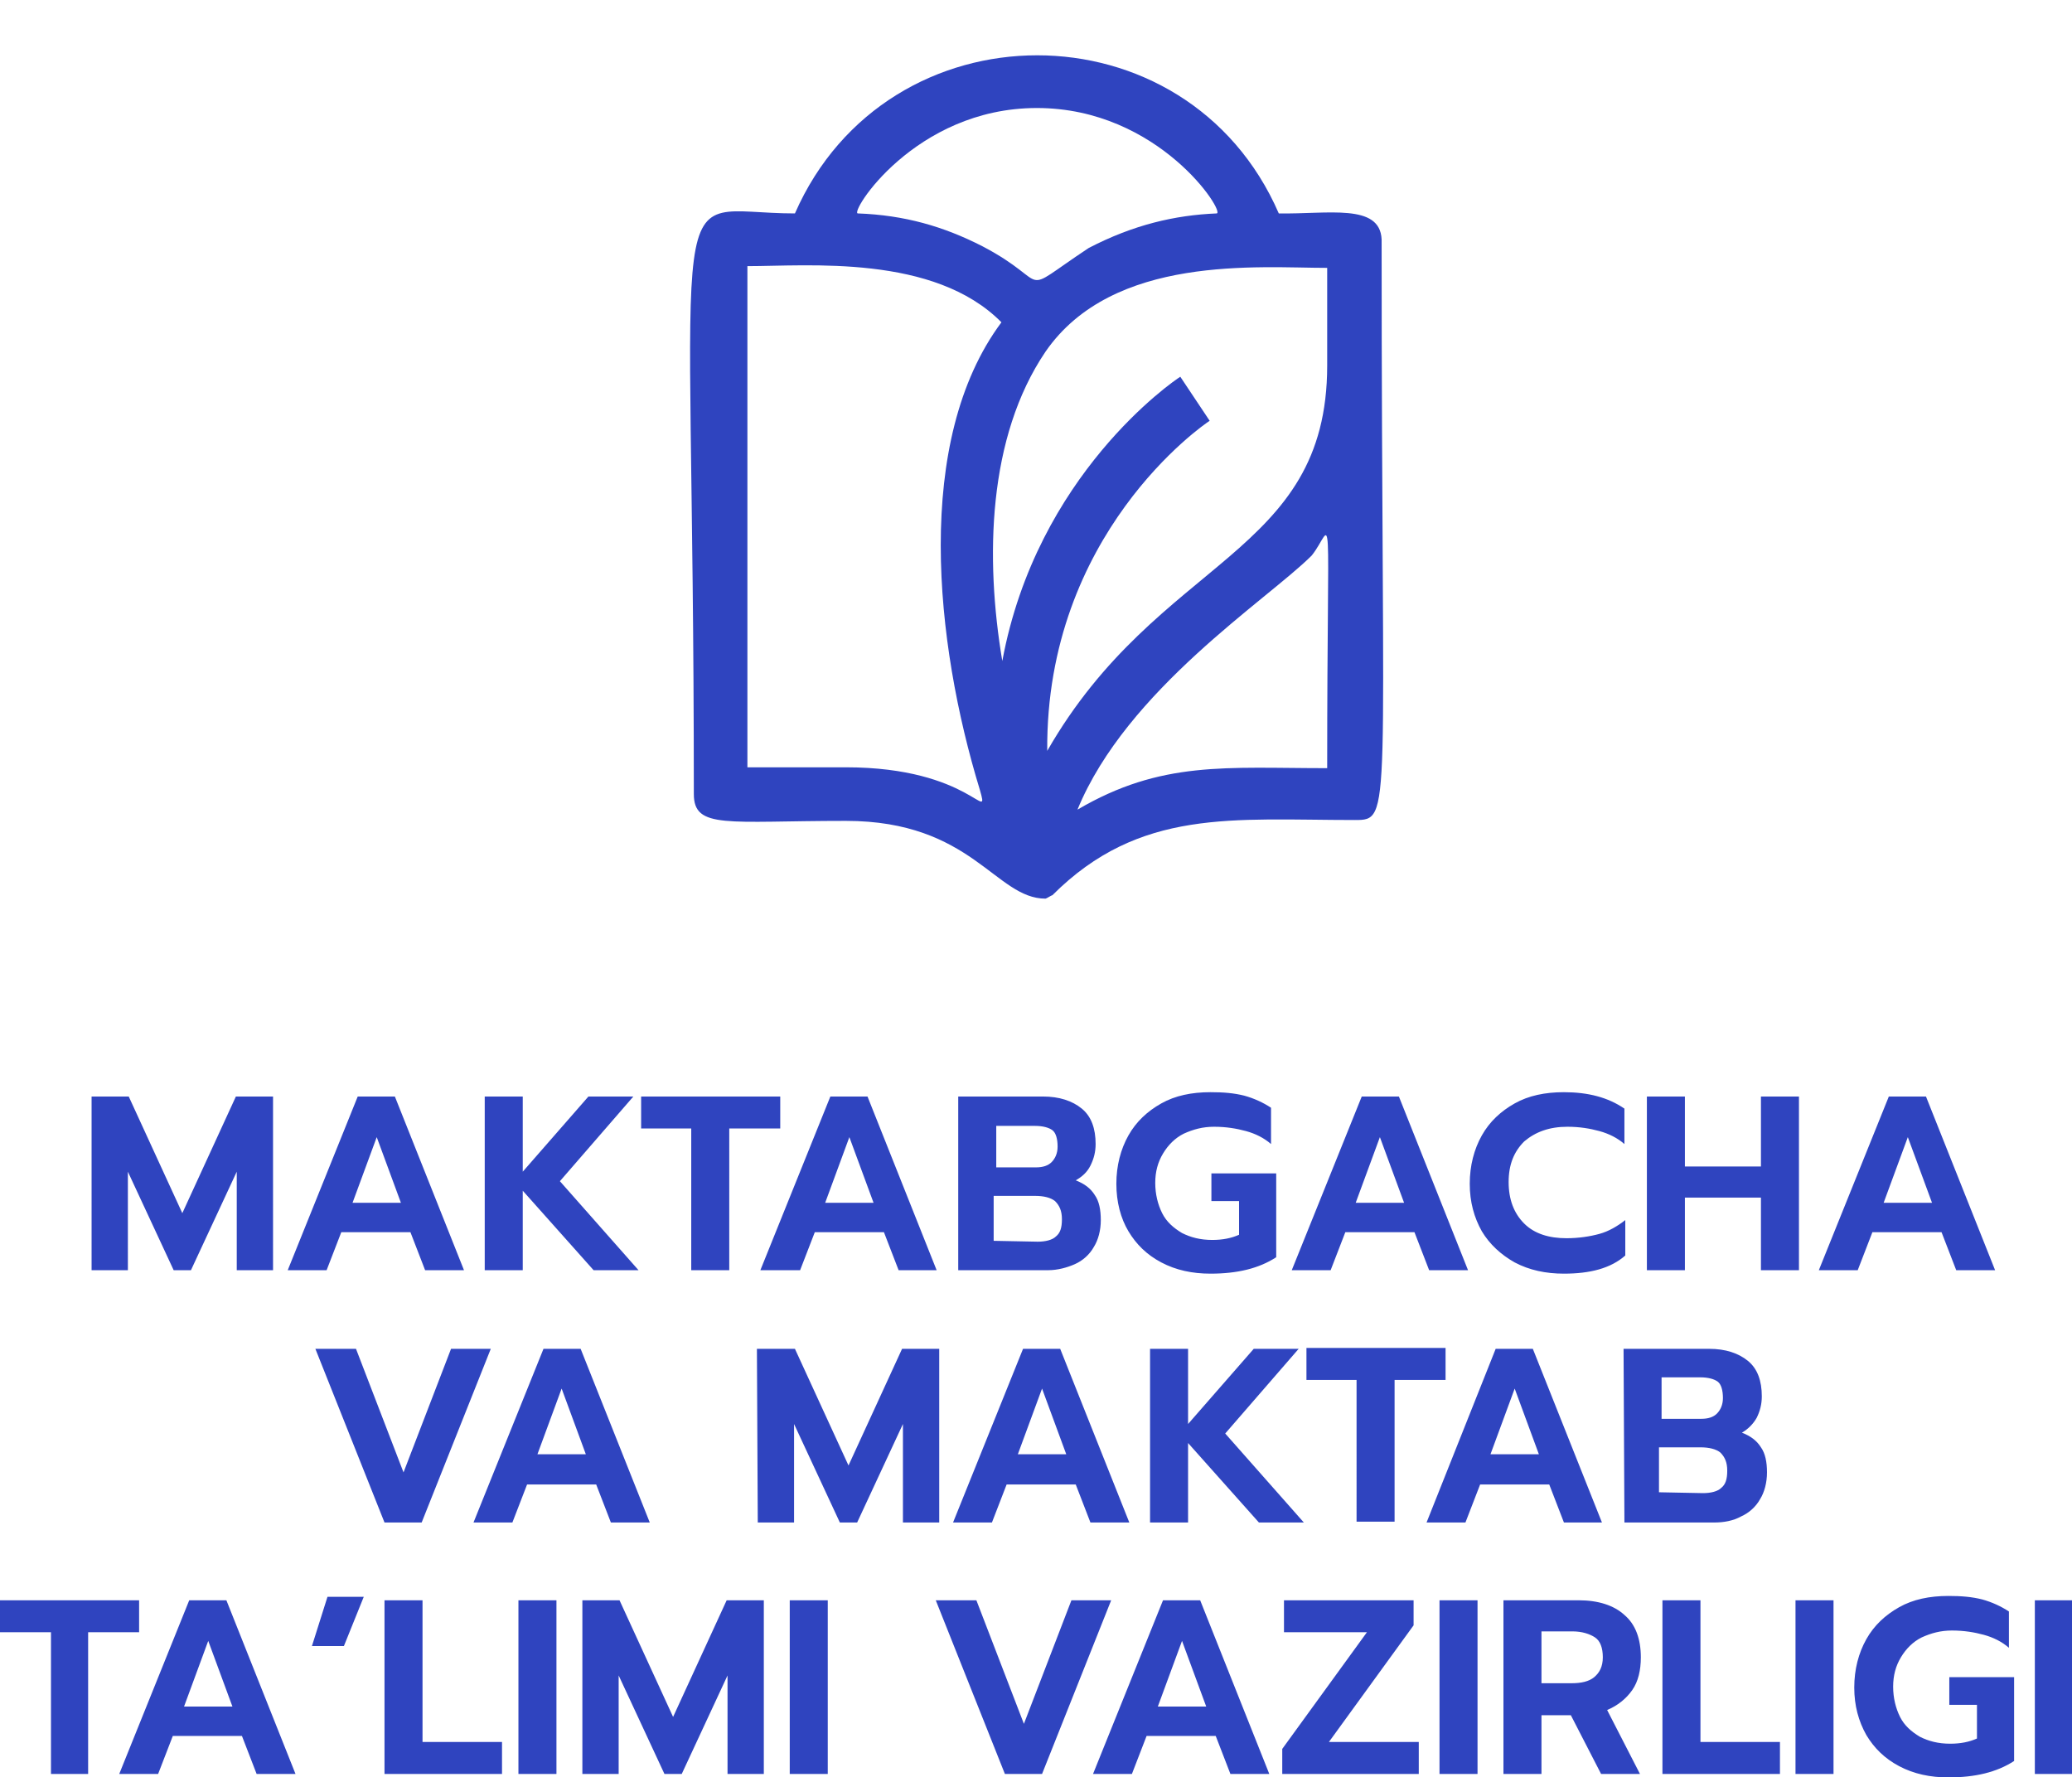
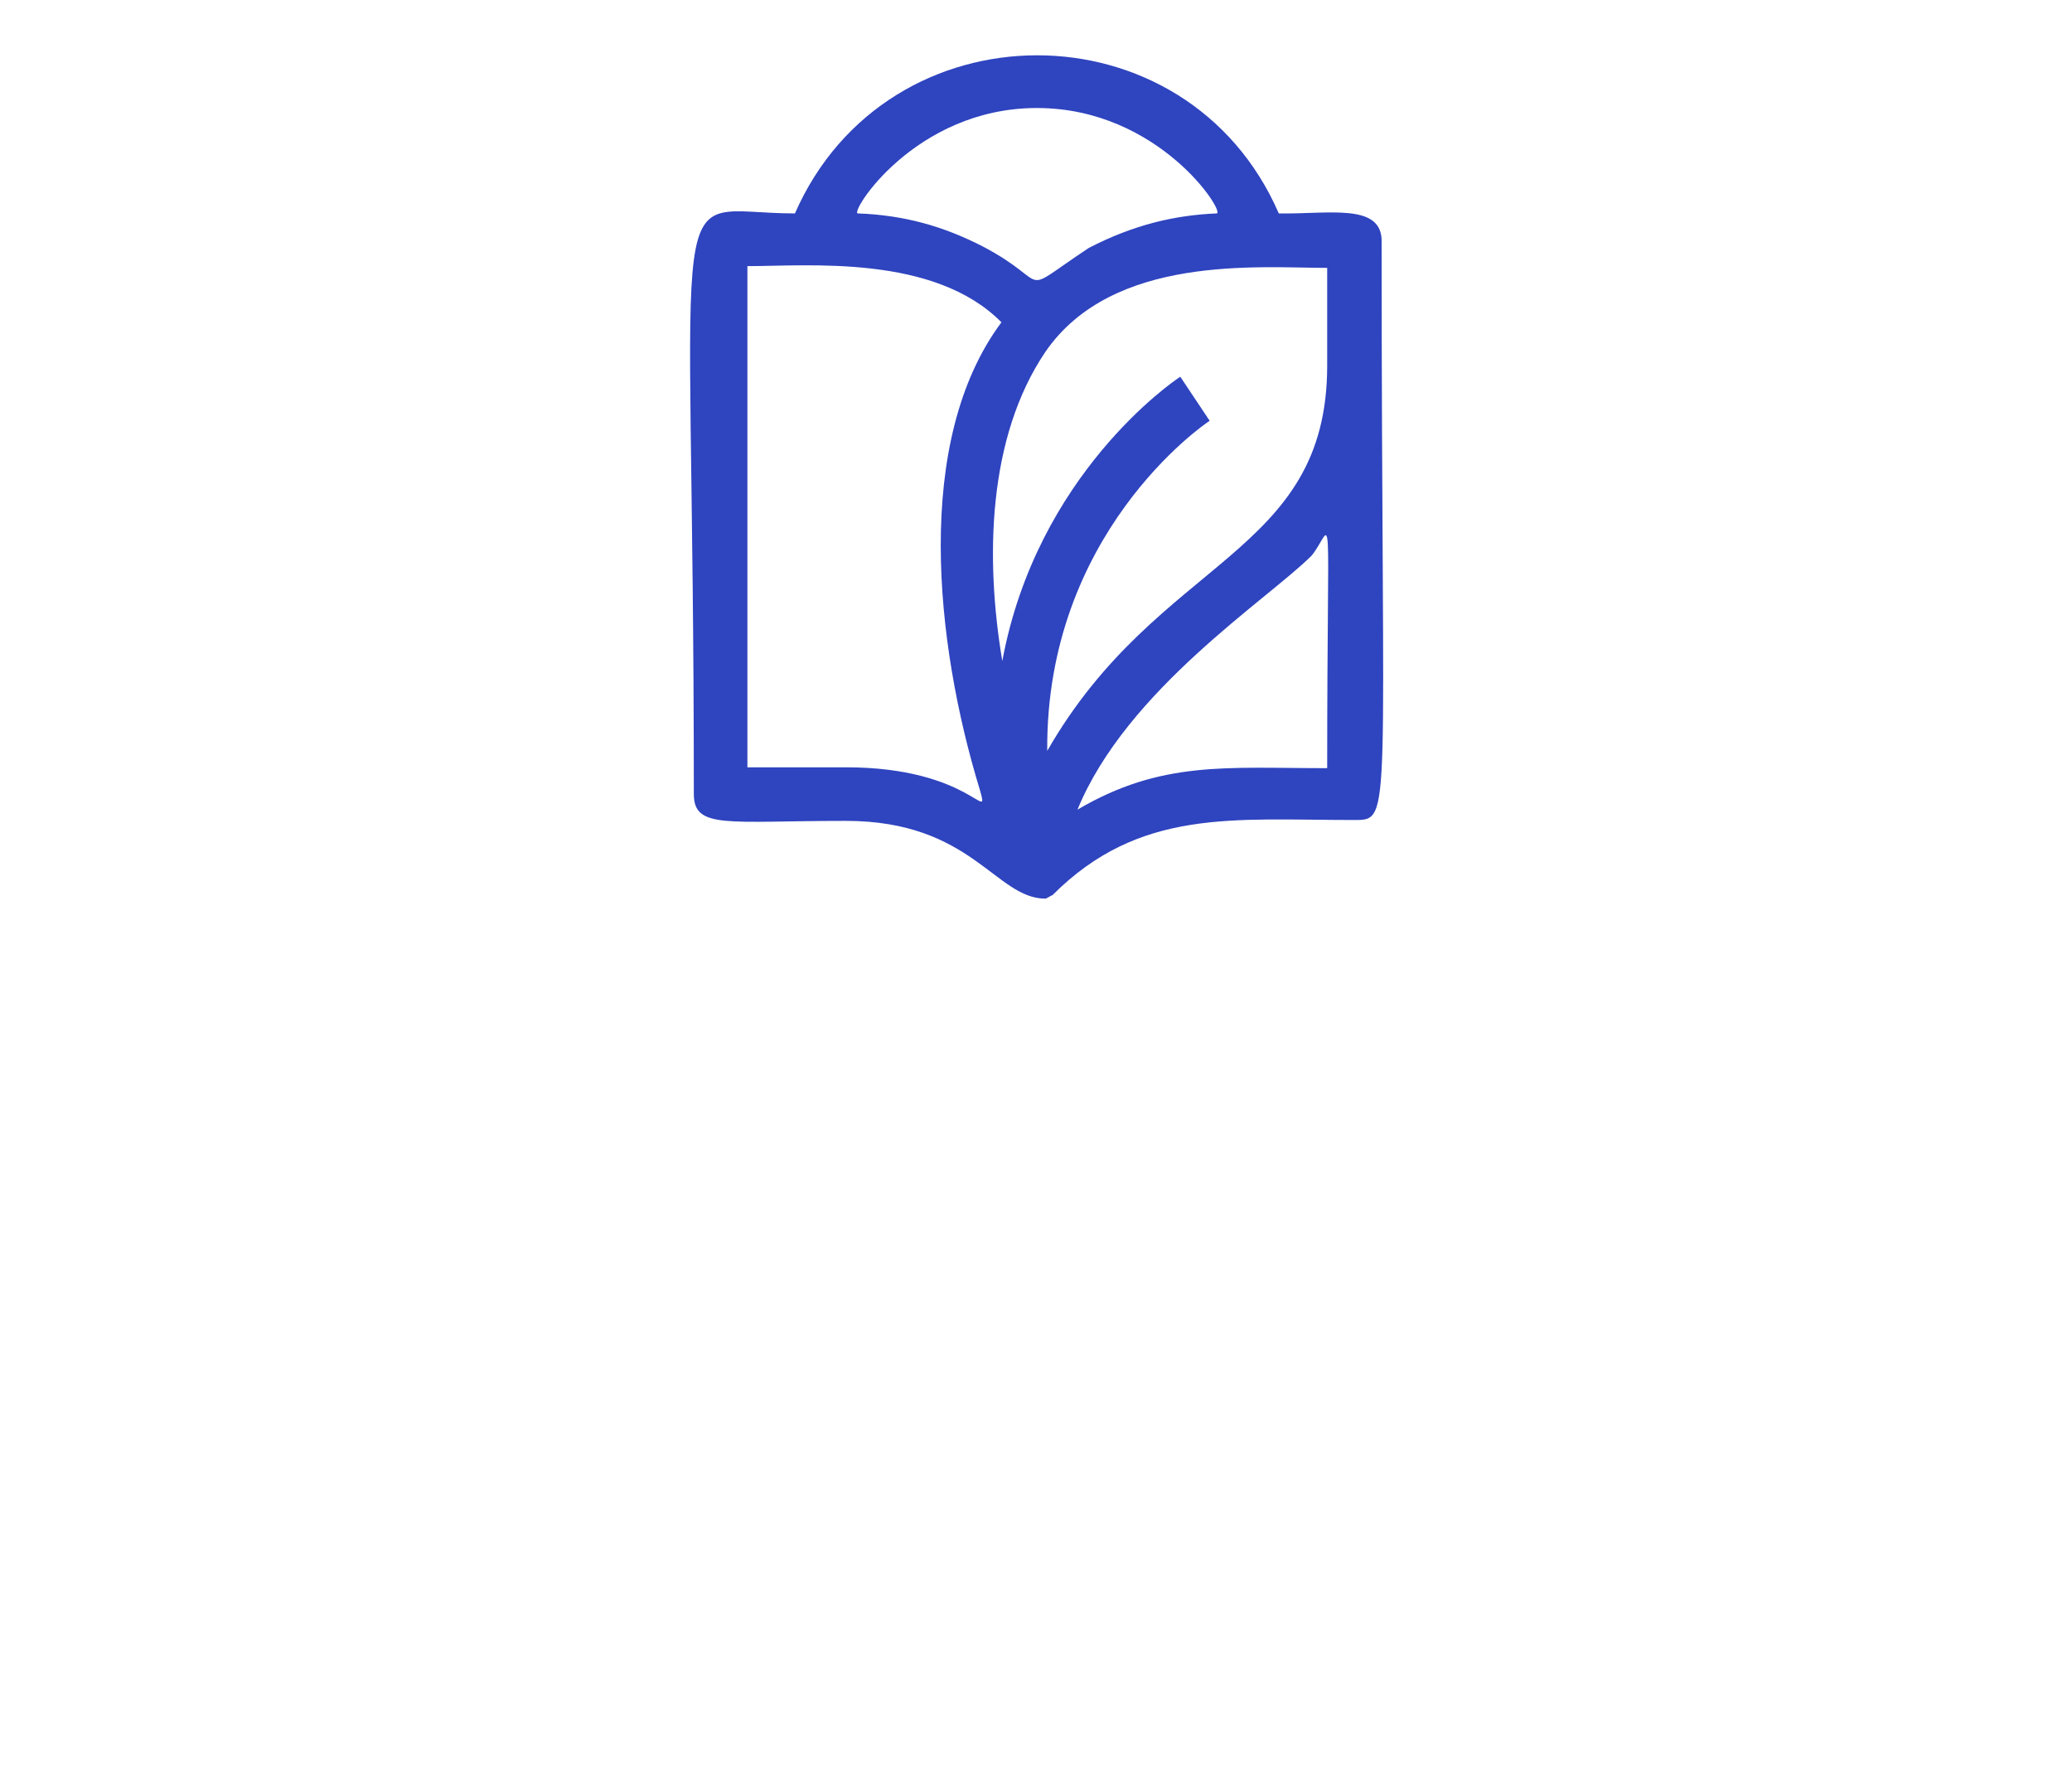
<svg xmlns="http://www.w3.org/2000/svg" version="1.1" id="Слой_1" x="0px" y="0px" viewBox="0 0 239.8 205.7" style="enable-background:new 0 0 239.8 205.7;" xml:space="preserve">
  <style type="text/css">
	.st0{fill:#2f44bf;}
</style>
  <g id="Слой_x0020_1">
    <g id="_2644531000736">
      <g>
        <path class="st0" d="M153.6,42.3c0,22.1-19.5,22.1-32.4,44.6c-0.2-25.1,18-37.7,18.8-38.2l-3.4-5.1c-0.8,0.5-16.6,11.3-20.6,32.9     c-2-11.9-1.7-25.9,5-35.8c7.8-11.3,24.7-9.7,32.6-9.7V42.3L153.6,42.3z M153.6,88.9c-11.7,0-19.2-0.9-28.9,4.8     c5.7-13.9,22-24.3,27.1-29.4C154.4,61.1,153.6,56,153.6,88.9z M113.4,91.4c1.2,4.2-1-2.6-15.5-2.6H86.5v-58     c7,0,21.6-1.4,29.4,6.5C105.7,51,108.2,74.4,113.4,91.4z M120,12.5c14.2,0,21.9,12.2,20.8,12.2c-4.8,0.2-9.6,1.3-14.8,4     c-8.6,5.7-3.9,4.2-12.3-0.2c-4.5-2.3-9-3.6-14.4-3.8C98.2,24.8,105.8,12.5,120,12.5L120,12.5z M148,24.7     c-10.6-24.4-45.3-24.4-56,0c-15.6,0-11.7-8-11.7,67.2c0,4.1,3.9,3.1,17.6,3.1c14.6,0,17.3,9,23.1,9v0c0.1,0,0.7-0.4,0.8-0.4     c10.1-10.1,20.9-8.7,35-8.7c4.4,0,3.1-0.1,3.1-67.2C159.7,23.5,153.7,24.8,148,24.7L148,24.7z" />
      </g>
-       <path class="st0" d="M10.6,126.9h4.3l6.2,13.5l6.2-13.5h4.3V147h-4.2v-11.4L22.1,147h-2l-5.3-11.4V147h-4.2L10.6,126.9L10.6,126.9    z M41.4,126.9h4.3l8,20.1h-4.5l-1.7-4.4h-8l-1.7,4.4h-4.5L41.4,126.9z M46.4,139.2l-2.8-7.6l-2.8,7.6H46.4z M56.1,126.9h4.4v8.7    l7.6-8.7h5.2l-8.5,9.8l9.1,10.3h-5.2l-8.2-9.2v9.2h-4.4V126.9L56.1,126.9z M80.1,130.6h-5.9v-3.7h16.1v3.7h-5.9V147h-4.4V130.6z     M96.1,126.9h4.3l8,20.1H104l-1.7-4.4h-8l-1.7,4.4H88C88,147,96.1,126.9,96.1,126.9z M101.1,139.2l-2.8-7.6l-2.8,7.6    C95.4,139.2,101.1,139.2,101.1,139.2z M110.8,126.9h9.9c1.9,0,3.4,0.5,4.5,1.4c1.1,0.9,1.6,2.3,1.6,4.1c0,0.9-0.2,1.7-0.6,2.5    s-1,1.3-1.7,1.7c1,0.4,1.7,0.9,2.2,1.7c0.5,0.7,0.7,1.7,0.7,2.9c0,1.2-0.3,2.3-0.8,3.1c-0.5,0.9-1.3,1.6-2.2,2s-2,0.7-3.1,0.7    h-10.4V126.9L110.8,126.9z M119.9,135.1c0.8,0,1.4-0.2,1.8-0.6c0.4-0.4,0.7-1,0.7-1.8c0-0.9-0.2-1.6-0.6-1.9    c-0.4-0.3-1.1-0.5-2-0.5h-4.5v4.8H119.9L119.9,135.1z M120.1,143.7c0.9,0,1.7-0.2,2.1-0.6c0.5-0.4,0.7-1,0.7-2    c0-1-0.3-1.6-0.8-2.1c-0.5-0.4-1.3-0.6-2.3-0.6h-4.8v5.2L120.1,143.7L120.1,143.7z M140.1,147.4c-2.1,0-4-0.4-5.7-1.3    s-2.9-2.1-3.8-3.6s-1.4-3.4-1.4-5.5s0.5-4,1.4-5.6c0.9-1.6,2.2-2.8,3.8-3.7c1.6-0.9,3.5-1.3,5.7-1.3c1.5,0,2.7,0.1,3.9,0.4    c1.1,0.3,2.2,0.8,3.1,1.4v4.2c-0.8-0.7-1.8-1.2-2.9-1.5c-1.1-0.3-2.3-0.5-3.7-0.5c-1.3,0-2.4,0.3-3.5,0.8c-1,0.5-1.8,1.3-2.4,2.3    c-0.6,1-0.9,2.1-0.9,3.4c0,1.3,0.3,2.5,0.8,3.5c0.5,1,1.3,1.7,2.3,2.3c1,0.5,2.1,0.8,3.5,0.8c1.2,0,2.2-0.2,3.1-0.6V139h-3.2v-3.2    h7.5v9.7C145.7,146.8,143.2,147.4,140.1,147.4L140.1,147.4z M157.6,126.9h4.3l8,20.1h-4.5l-1.7-4.4h-8L154,147h-4.5L157.6,126.9    L157.6,126.9z M162.5,139.2l-2.8-7.6l-2.8,7.6H162.5z M181,147.4c-2.1,0-4-0.4-5.7-1.3c-1.6-0.9-2.9-2.1-3.8-3.6    c-0.9-1.6-1.4-3.4-1.4-5.5s0.5-4,1.4-5.6c0.9-1.6,2.2-2.8,3.8-3.7c1.6-0.9,3.5-1.3,5.7-1.3c2.8,0,5.1,0.6,7,1.9v4.1    c-0.8-0.7-1.8-1.2-2.9-1.5c-1.1-0.3-2.3-0.5-3.7-0.5c-2.1,0-3.7,0.6-5,1.7c-1.2,1.2-1.8,2.7-1.8,4.7c0,2,0.6,3.6,1.8,4.8    s2.9,1.7,4.9,1.7c1.4,0,2.7-0.2,3.8-0.5c1.1-0.3,2.1-0.9,3-1.6v4.1C186.4,146.8,184,147.4,181,147.4L181,147.4z M190.6,126.9h4.4    v8.1h8.8v-8.1h4.4V147h-4.4v-8.4H195v8.4h-4.4V126.9z M218.6,126.9h4.3l8,20.1h-4.5l-1.7-4.4h-8L215,147h-4.5L218.6,126.9    L218.6,126.9z M223.6,139.2l-2.8-7.6l-2.8,7.6H223.6z M36.5,156.1h4.7l5.5,14.3l5.5-14.3h4.6l-8,20.1h-4.3    C44.5,176.2,36.5,156.1,36.5,156.1z M62.9,156.1h4.3l8,20.1h-4.5l-1.7-4.4h-8l-1.7,4.4h-4.5C54.8,176.2,62.9,156.1,62.9,156.1z     M67.8,168.3l-2.8-7.6l-2.8,7.6H67.8z M87.6,156.1H92l6.2,13.5l6.2-13.5h4.3v20.1h-4.2v-11.4l-5.3,11.4h-2l-5.3-11.4v11.4h-4.2    L87.6,156.1L87.6,156.1z M118.4,156.1h4.3l8,20.1h-4.5l-1.7-4.4h-8l-1.7,4.4h-4.5L118.4,156.1z M123.4,168.3l-2.8-7.6l-2.8,7.6    C117.7,168.3,123.4,168.3,123.4,168.3z M133.1,156.1h4.4v8.7l7.6-8.7h5.2l-8.5,9.8l9.1,10.3h-5.2l-8.2-9.2v9.2h-4.4V156.1    L133.1,156.1z M157.1,159.7h-5.9v-3.7h16.1v3.7h-5.9v16.4h-4.4V159.7z M173.1,156.1h4.3l8,20.1H181l-1.7-4.4h-8l-1.7,4.4h-4.5    L173.1,156.1L173.1,156.1z M178.1,168.3l-2.8-7.6l-2.8,7.6H178.1z M187.9,156.1h9.9c1.9,0,3.4,0.5,4.5,1.4    c1.1,0.9,1.6,2.3,1.6,4.1c0,0.9-0.2,1.7-0.6,2.5c-0.4,0.7-1,1.3-1.7,1.7c1,0.4,1.7,0.9,2.2,1.7c0.5,0.7,0.7,1.7,0.7,2.9    c0,1.2-0.3,2.3-0.8,3.1c-0.5,0.9-1.3,1.6-2.2,2c-0.9,0.5-2,0.7-3.1,0.7h-10.4L187.9,156.1L187.9,156.1z M196.9,164.2    c0.8,0,1.4-0.2,1.8-0.6c0.4-0.4,0.7-1,0.7-1.8c0-0.9-0.2-1.6-0.6-1.9c-0.4-0.3-1.1-0.5-2-0.5h-4.5v4.8H196.9L196.9,164.2z     M197.1,172.8c0.9,0,1.7-0.2,2.1-0.6c0.5-0.4,0.7-1,0.7-2c0-1-0.3-1.6-0.8-2.1c-0.5-0.4-1.3-0.6-2.3-0.6h-4.8v5.2L197.1,172.8    L197.1,172.8z M5.9,188.9H0v-3.7h16.1v3.7h-5.9v16.4H5.9C5.9,205.3,5.9,188.9,5.9,188.9z M21.9,185.2h4.3l8,20.1h-4.5l-1.7-4.4h-8    l-1.7,4.4h-4.5L21.9,185.2z M26.9,197.5l-2.8-7.6l-2.8,7.6H26.9z M44.5,185.2h4.4v16.4h9.2v3.7H44.5L44.5,185.2L44.5,185.2z     M60,185.2h4.4v20.1H60V185.2z M67.4,185.2h4.3l6.2,13.5l6.2-13.5h4.3v20.1h-4.2v-11.4l-5.3,11.4h-2l-5.3-11.4v11.4h-4.2    L67.4,185.2L67.4,185.2z M91.4,185.2h4.4v20.1h-4.4V185.2z M108.3,185.2h4.7l5.5,14.3l5.5-14.3h4.6l-8,20.1h-4.3L108.3,185.2z     M134.6,185.2h4.3l8,20.1h-4.5l-1.7-4.4h-8l-1.7,4.4h-4.5L134.6,185.2z M139.6,197.5l-2.8-7.6l-2.8,7.6    C133.9,197.5,139.6,197.5,139.6,197.5z M148.4,202.4l9.8-13.5h-9.6v-3.7h15v2.9l-9.8,13.5h10.4v3.7h-15.8L148.4,202.4L148.4,202.4    z M166.6,185.2h4.4v20.1h-4.4V185.2z M174,185.2h8.7c2.3,0,4.1,0.6,5.3,1.7c1.3,1.1,1.9,2.8,1.9,4.9c0,1.5-0.3,2.8-1,3.8    c-0.7,1-1.7,1.8-2.9,2.3l3.8,7.4h-4.5l-3.5-6.8h-3.4v6.8H174L174,185.2L174,185.2z M181.9,194.8c1.1,0,2-0.2,2.6-0.7    c0.6-0.5,1-1.2,1-2.3c0-1.1-0.3-1.9-0.9-2.3s-1.5-0.7-2.6-0.7h-3.6v6H181.9L181.9,194.8z M192.4,185.2h4.4v16.4h9.2v3.7h-13.6    V185.2L192.4,185.2z M207.8,185.2h4.4v20.1h-4.4V185.2z M225.5,205.7c-2.1,0-4-0.4-5.7-1.3s-2.9-2.1-3.8-3.6    c-0.9-1.6-1.4-3.4-1.4-5.5c0-2.1,0.5-4,1.4-5.6c0.9-1.6,2.2-2.8,3.8-3.7c1.6-0.9,3.5-1.3,5.7-1.3c1.5,0,2.7,0.1,3.9,0.4    c1.1,0.3,2.2,0.8,3.1,1.4v4.2c-0.8-0.7-1.8-1.2-2.9-1.5c-1.1-0.3-2.3-0.5-3.7-0.5c-1.3,0-2.4,0.3-3.5,0.8c-1,0.5-1.8,1.3-2.4,2.3    c-0.6,1-0.9,2.1-0.9,3.4c0,1.3,0.3,2.5,0.8,3.5c0.5,1,1.3,1.7,2.3,2.3c1,0.5,2.1,0.8,3.5,0.8c1.2,0,2.2-0.2,3.1-0.6v-3.9h-3.2    v-3.2h7.5v9.7C231.1,205.1,228.6,205.7,225.5,205.7L225.5,205.7z M235.5,185.2h4.4v20.1h-4.4V185.2z M37.9,184.8h4.2l-2.3,5.7    h-3.7L37.9,184.8z" />
    </g>
  </g>
</svg>